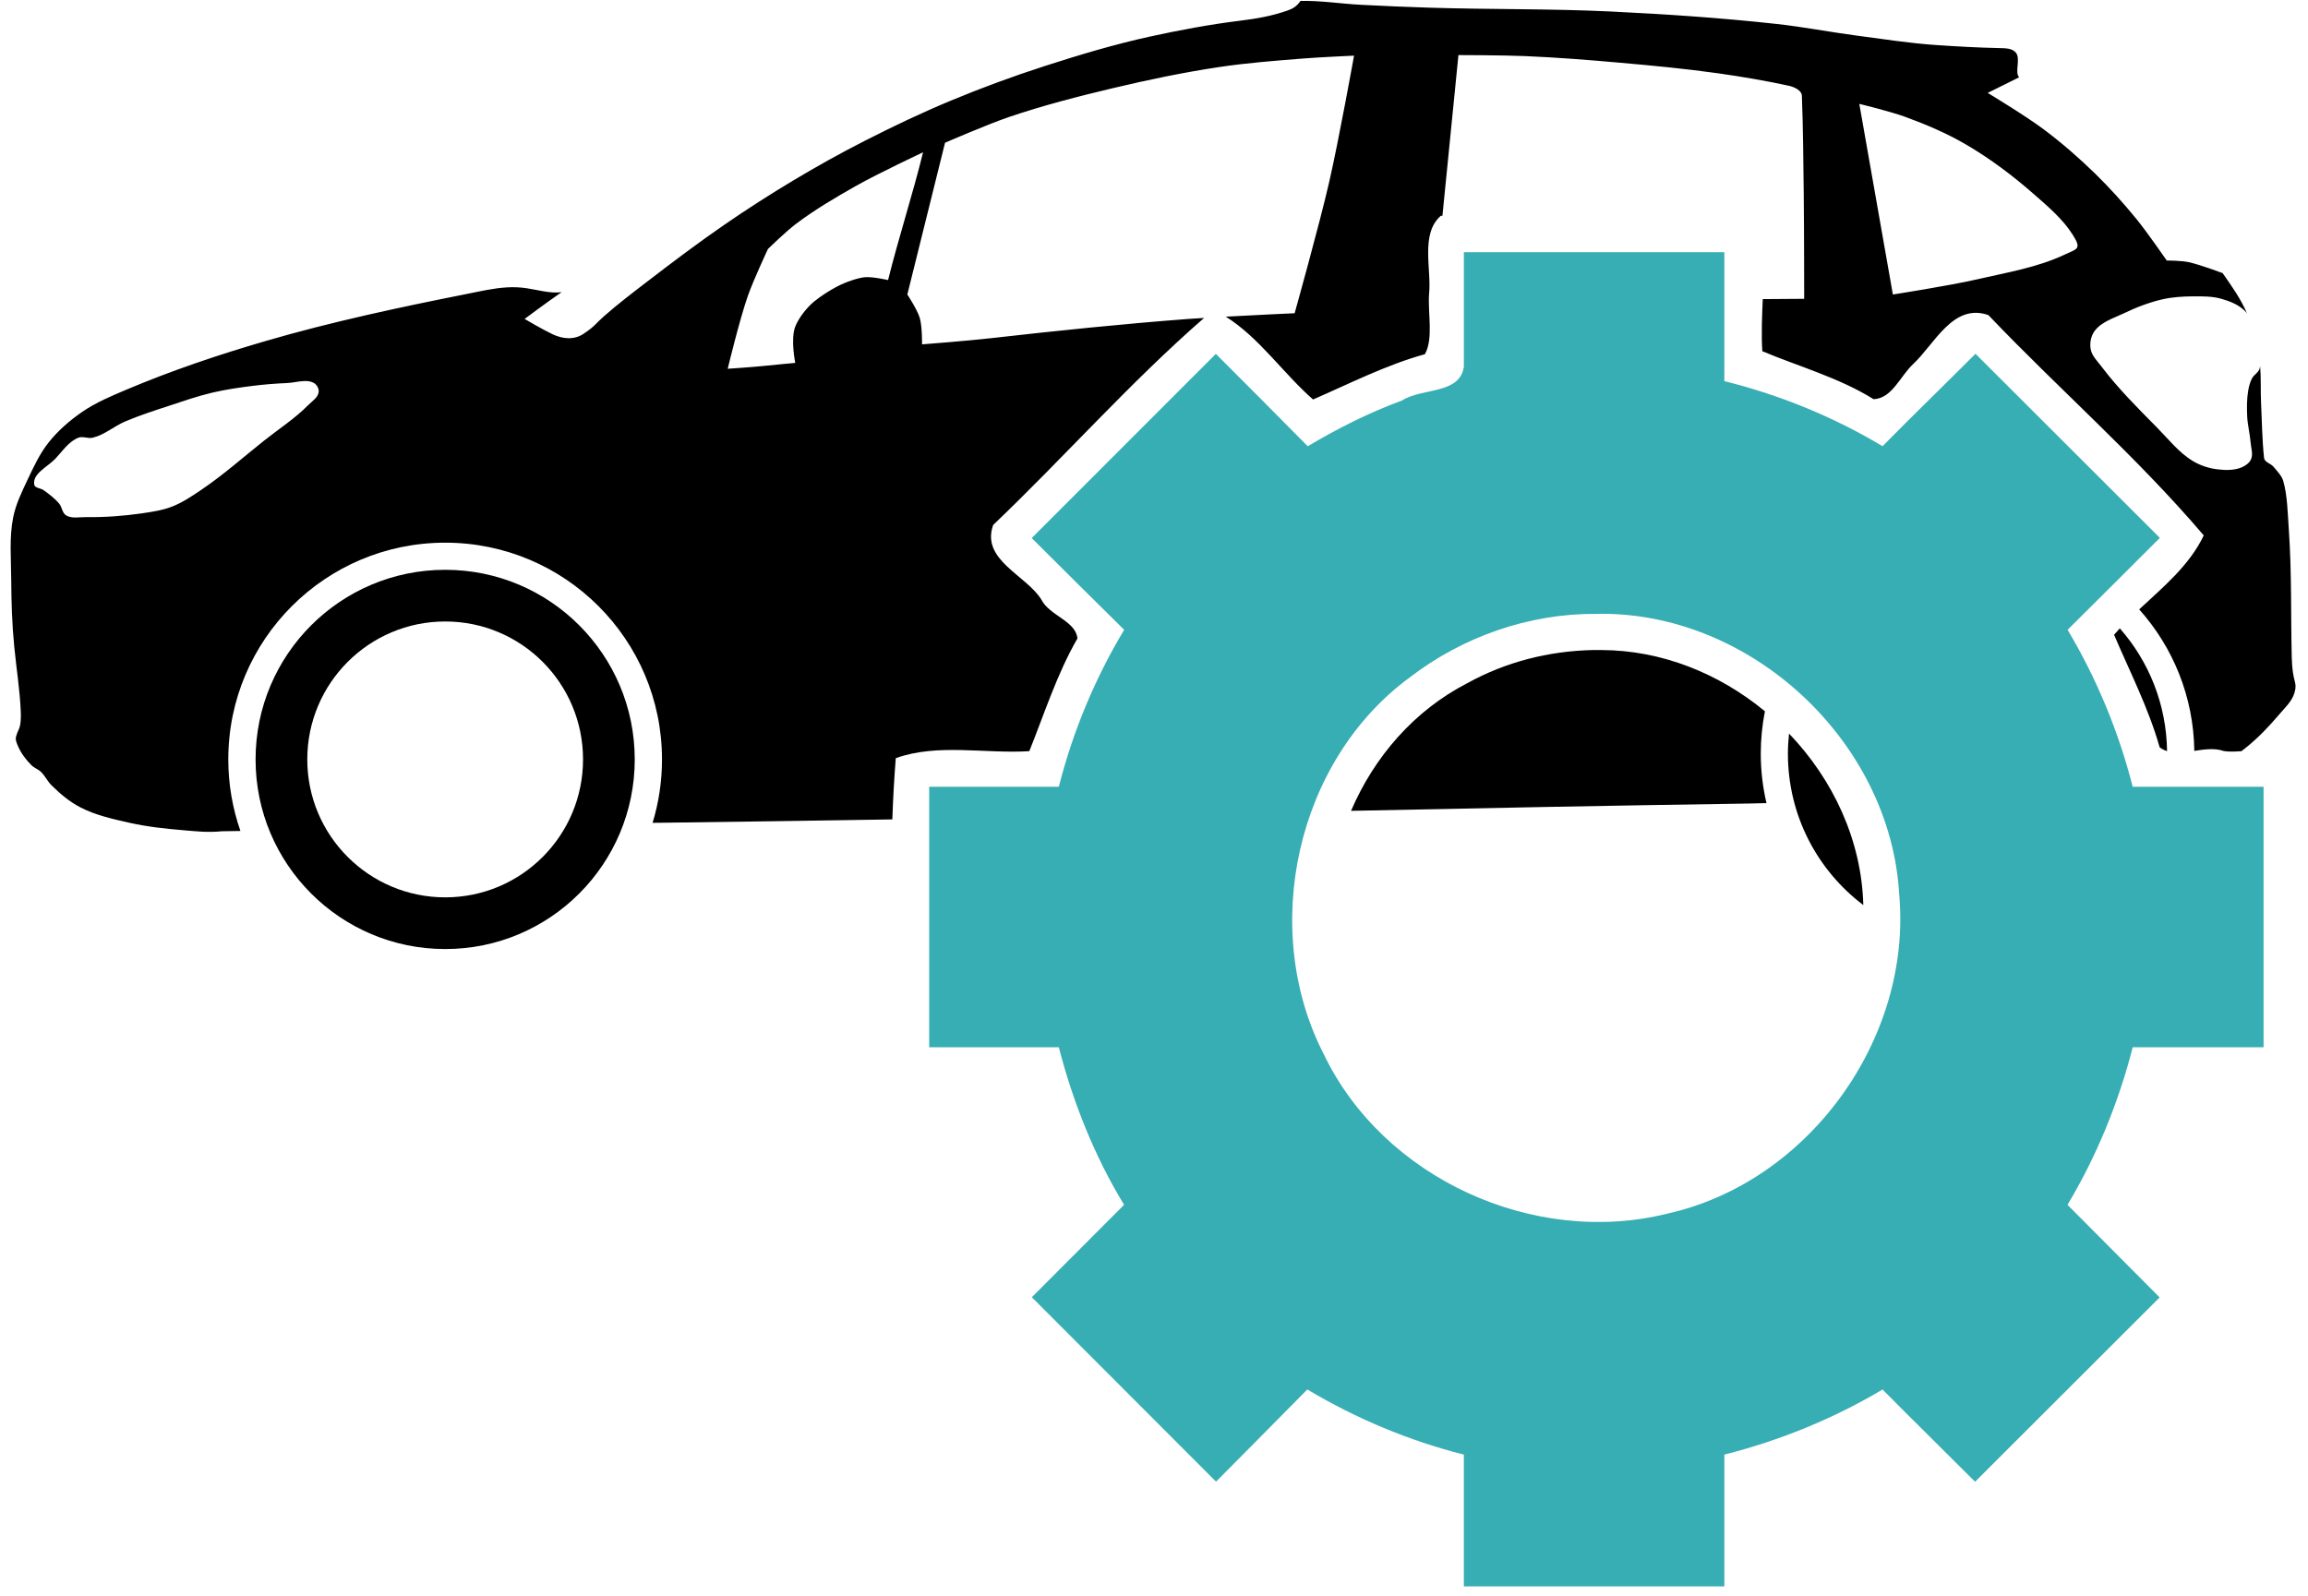
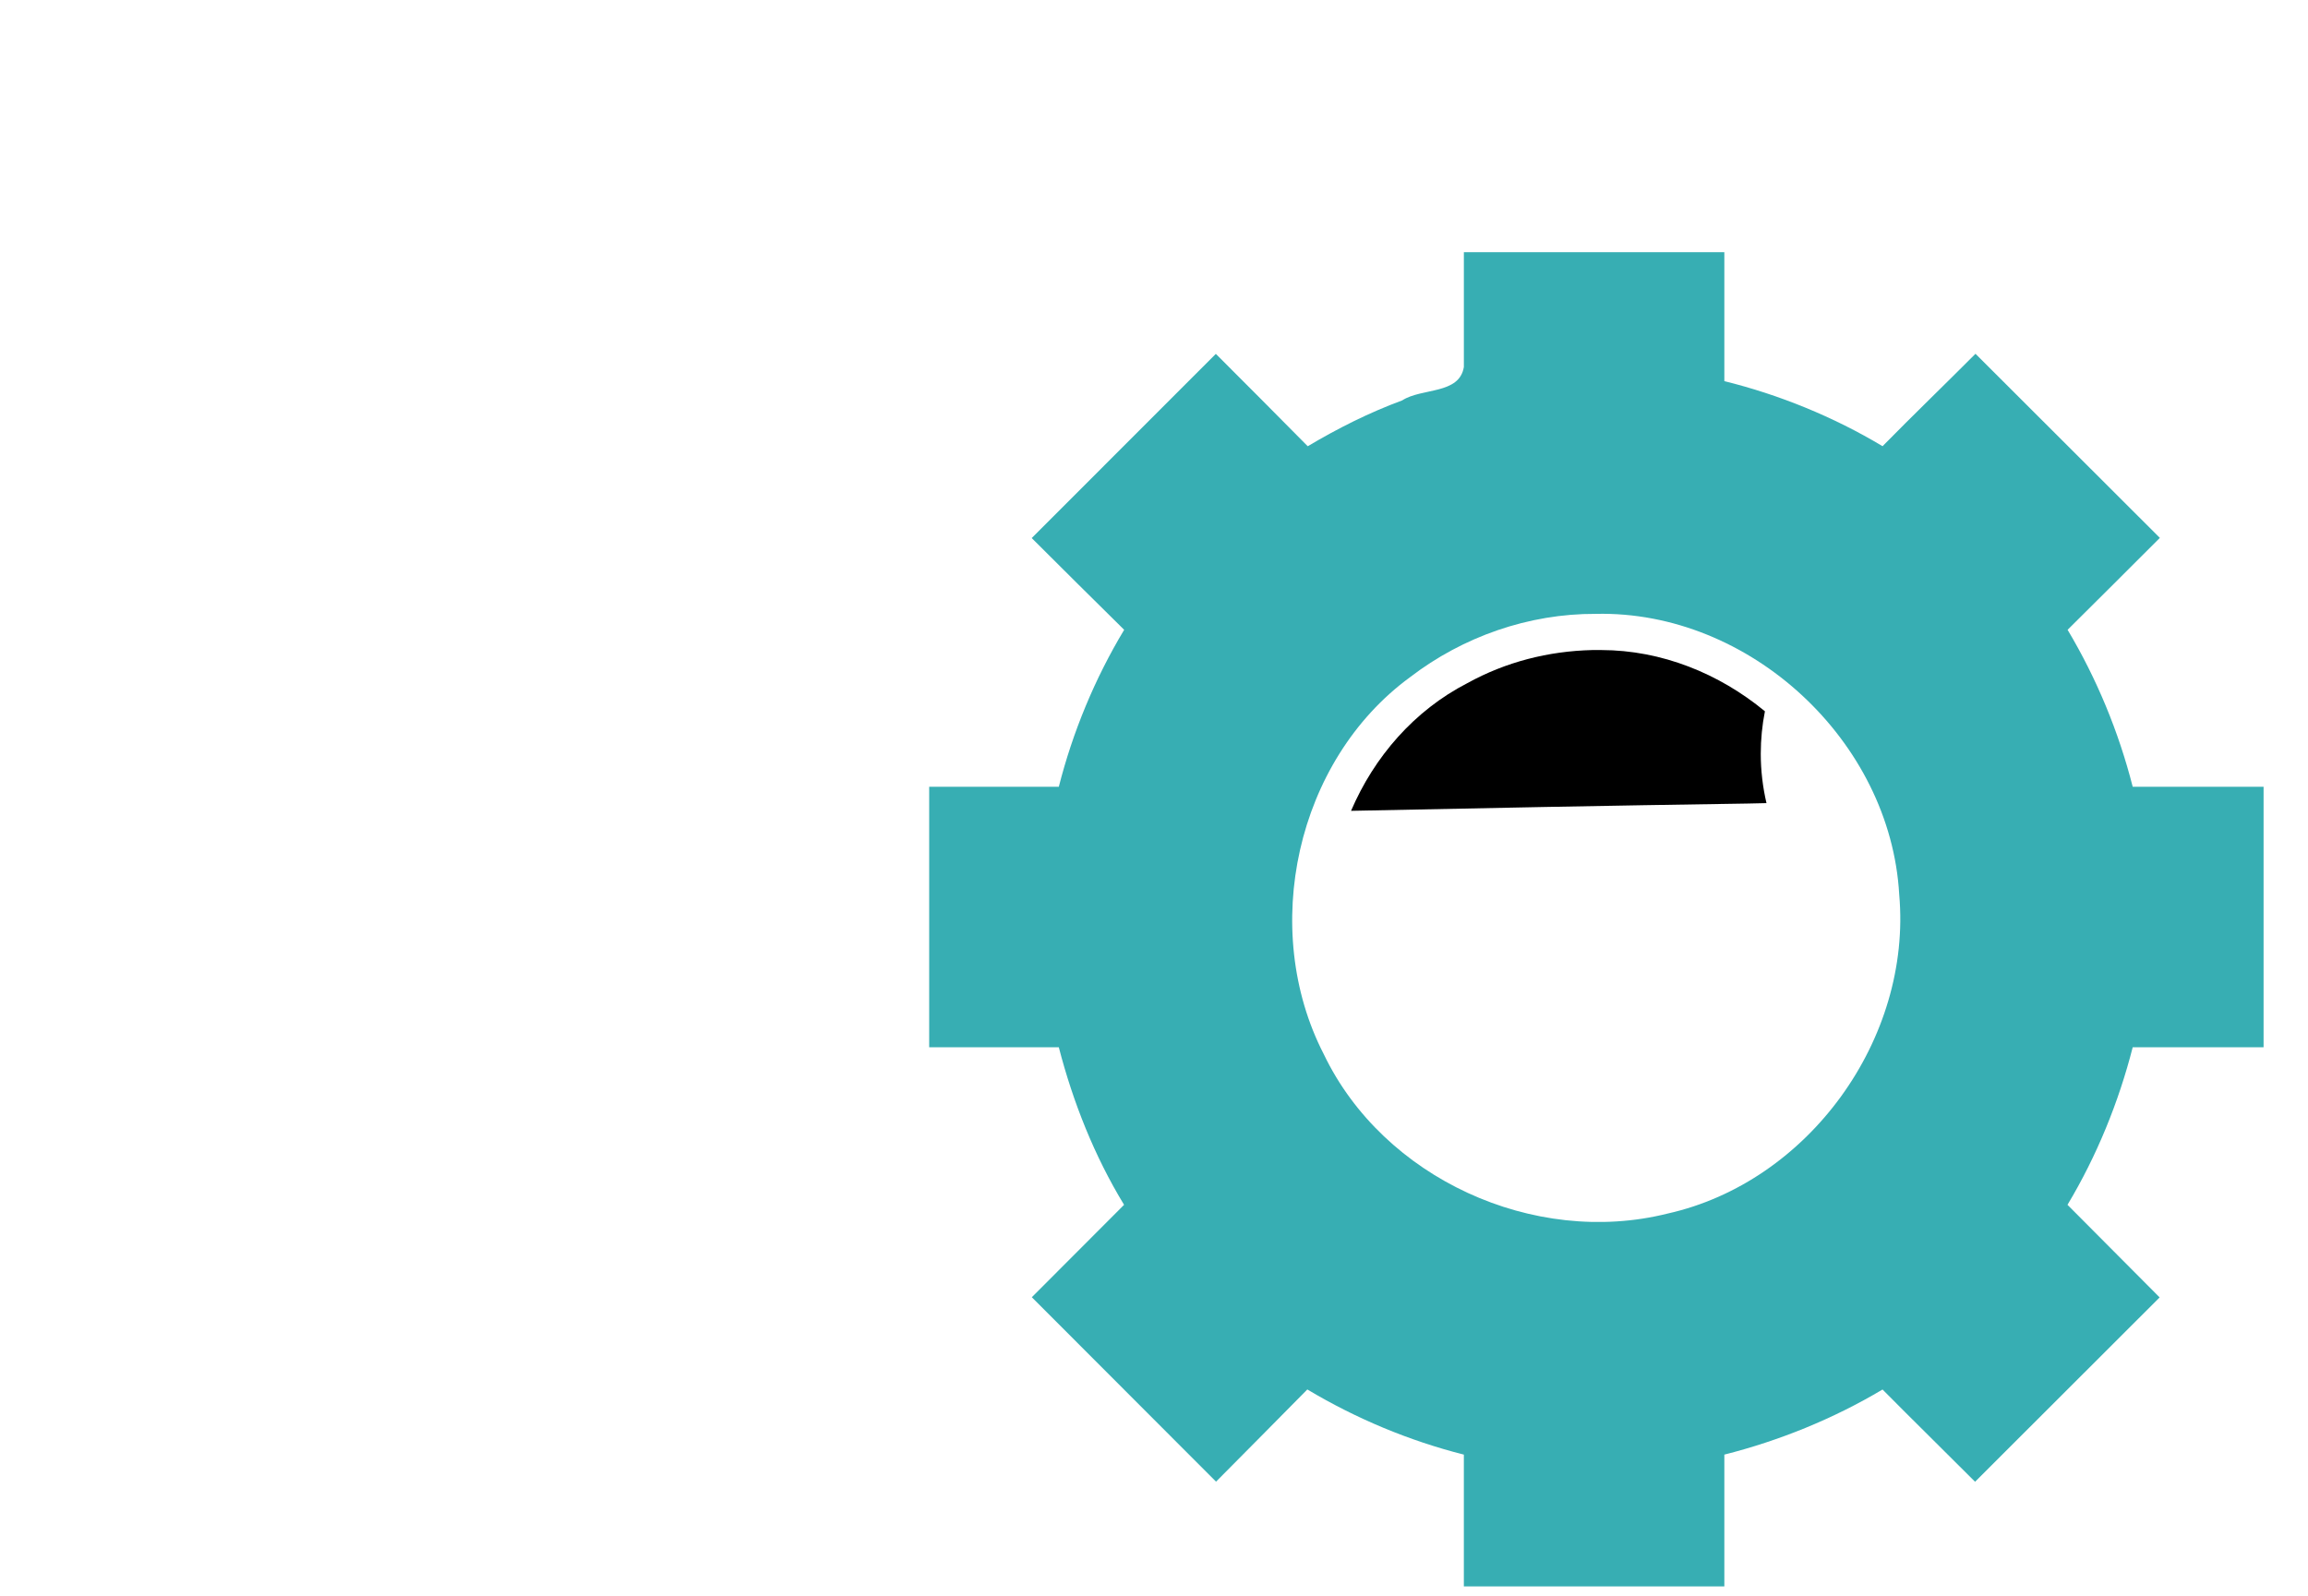
<svg xmlns="http://www.w3.org/2000/svg" width="175" height="121" viewBox="0 0 175 121" fill="none">
  <path d="M133.822 53.94C130.351 51.073 125.99 49.303 121.413 49.295C121.19 49.294 120.964 49.29 120.741 49.295C117.403 49.374 114.166 50.198 111.256 51.807C107.22 53.885 104.191 57.401 102.441 61.488C112.166 61.287 121.687 61.096 132.522 60.935C133.002 60.928 133.466 60.913 133.94 60.903C133.659 59.698 133.507 58.446 133.507 57.157C133.508 56.056 133.615 54.98 133.822 53.94Z" fill="#000" />
-   <path d="M135.651 55.63C135.598 56.131 135.565 56.641 135.565 57.156C135.565 61.846 137.807 66.009 141.282 68.634C141.156 63.722 138.99 59.113 135.651 55.63Z" fill="#000" />
-   <path d="M33.759 43.21C25.818 43.21 19.379 49.649 19.379 57.59C19.379 65.53 25.818 71.969 33.759 71.969C41.7 71.969 48.128 65.53 48.128 57.59C48.128 49.649 41.7 43.21 33.759 43.21ZM33.759 68.049C27.984 68.049 23.299 63.365 23.299 57.589C23.299 51.814 27.983 47.129 33.759 47.129C39.535 47.129 44.208 51.813 44.208 57.589C44.208 63.365 39.535 68.049 33.759 68.049Z" fill="#000" />
-   <path d="M163.75 56.669C163.928 56.806 164.114 56.897 164.314 56.961C164.266 53.394 162.925 50.138 160.729 47.649C160.581 47.806 160.438 47.975 160.296 48.136C161.417 50.782 162.928 53.729 163.75 56.669Z" fill="#000" />
-   <path d="M173.767 49.815C173.693 46.62 173.77 43.421 173.55 40.232C173.463 38.968 173.438 37.529 173.117 36.453C173.004 36.076 172.643 35.706 172.392 35.403C172.16 35.124 171.704 35.071 171.666 34.71C171.521 33.337 171.506 31.902 171.439 30.498C171.396 29.592 171.447 28.683 171.373 27.78C171.364 27.841 171.349 27.905 171.33 27.964C171.238 28.26 170.901 28.416 170.756 28.69C170.603 28.981 170.519 29.307 170.464 29.632C170.357 30.265 170.36 30.918 170.388 31.559C170.418 32.23 170.596 32.882 170.648 33.551C170.681 33.974 170.853 34.442 170.68 34.829C170.551 35.12 170.249 35.325 169.955 35.447C169.382 35.683 168.718 35.664 168.103 35.587C167.469 35.508 166.833 35.299 166.284 34.97C165.204 34.323 164.408 33.288 163.523 32.393C162.071 30.924 160.6 29.459 159.354 27.812C159.036 27.392 158.611 26.989 158.52 26.47C158.442 26.018 158.537 25.501 158.802 25.127C159.311 24.409 160.26 24.132 161.054 23.752C161.993 23.302 162.983 22.918 163.999 22.691C164.735 22.526 165.498 22.48 166.252 22.474C166.98 22.469 167.727 22.459 168.428 22.658C169.068 22.84 169.732 23.098 170.204 23.568C170.266 23.63 170.326 23.702 170.377 23.774C169.911 22.668 169.213 21.694 168.525 20.709C168.392 20.66 166.876 20.098 166.035 19.897C165.427 19.752 164.291 19.756 164.291 19.756C164.291 19.756 162.822 17.627 162.007 16.627C161.015 15.412 159.968 14.246 158.845 13.151C157.621 11.959 156.324 10.83 154.957 9.806C153.606 8.793 150.713 7.044 150.713 7.044L153.095 5.864C152.74 5.472 153.228 4.456 152.857 4.002C152.575 3.657 152.104 3.657 151.514 3.644C149.916 3.61 148.42 3.524 146.825 3.417C144.782 3.28 142.759 2.959 140.729 2.692C138.716 2.426 136.716 2.036 134.698 1.815C130.523 1.357 126.332 1.074 122.137 0.872C117.542 0.652 112.929 0.726 108.331 0.58C106.612 0.526 104.895 0.454 103.177 0.363C101.651 0.283 100.135 0.035 98.608 0.071C98.319 0.491 98.005 0.666 97.633 0.796C96.424 1.218 95.314 1.413 93.897 1.587C91.733 1.853 89.402 2.292 87.271 2.756C84.545 3.349 81.87 4.151 79.215 5.008C76.81 5.784 74.434 6.658 72.101 7.628C69.881 8.552 67.703 9.59 65.561 10.682C63.736 11.611 61.947 12.608 60.19 13.66C58.386 14.738 56.614 15.877 54.884 17.071C52.903 18.437 50.988 19.882 49.08 21.348C47.974 22.198 46.858 23.047 45.81 23.968C45.103 24.59 45.171 24.688 44.251 25.311C43.546 25.788 42.684 25.72 41.89 25.343C41.096 24.967 39.779 24.185 39.779 24.185C39.779 24.185 41.36 23.002 42.605 22.138C42.582 22.142 42.55 22.157 42.529 22.16C41.738 22.269 40.72 21.974 39.93 21.857C39.451 21.785 38.952 21.765 38.468 21.791C37.415 21.85 36.384 22.095 35.35 22.3C30.253 23.311 25.158 24.4 20.169 25.852C16.574 26.898 13.017 28.098 9.568 29.555C8.421 30.04 7.259 30.529 6.233 31.234C5.287 31.884 4.403 32.653 3.688 33.551C3.014 34.399 2.548 35.408 2.086 36.388C1.655 37.303 1.203 38.223 1.003 39.214C0.692 40.757 0.842 42.361 0.851 43.935C0.862 45.632 0.912 47.337 1.079 49.025C1.249 50.756 1.501 52.257 1.577 53.995C1.592 54.358 1.586 54.952 1.436 55.284C1.323 55.533 1.299 55.584 1.219 55.847C1.148 56.083 1.263 56.345 1.36 56.572C1.592 57.116 1.96 57.605 2.378 58.023C2.587 58.232 2.889 58.329 3.104 58.532C3.416 58.829 3.598 59.247 3.905 59.55C4.555 60.194 5.269 60.796 6.081 61.218C7.229 61.814 8.522 62.103 9.784 62.387C11.144 62.694 12.543 62.847 13.932 62.961C14.897 63.041 15.716 63.144 16.834 63.037C17.632 63.022 17.505 63.029 18.23 63.015C17.639 61.319 17.31 59.489 17.31 57.591C17.31 48.51 24.677 41.153 33.758 41.153C42.839 41.153 50.195 48.51 50.195 57.591C50.195 59.263 49.945 60.878 49.481 62.398C50 62.389 49.9 62.397 50.455 62.388C56.716 62.311 62.314 62.223 67.661 62.138C67.712 60.586 67.798 59.039 67.921 57.493C71.106 56.353 74.696 57.175 78.045 56.963C79.135 54.268 80.145 51.085 81.694 48.419C81.578 47.098 79.584 46.684 78.976 45.496C77.837 43.614 74.355 42.483 75.305 39.811C80.688 34.675 85.68 29.005 91.298 24.11C90.897 24.136 90.441 24.161 90.107 24.186C85.136 24.563 80.173 25.074 75.218 25.637C73.351 25.85 69.913 26.114 69.913 26.114C69.913 26.114 69.93 24.752 69.74 24.111C69.548 23.467 68.797 22.335 68.797 22.335L71.656 10.825C71.656 10.825 74.873 9.426 76.529 8.865C79.098 7.993 81.728 7.316 84.368 6.688C87.033 6.055 89.726 5.492 92.435 5.086C94.553 4.768 96.689 4.606 98.824 4.436C100.105 4.334 102.668 4.22 102.668 4.22C102.668 4.22 101.513 10.629 100.784 13.802C100.016 17.144 98.163 23.754 98.163 23.754C98.163 23.754 95.469 23.874 92.944 24.013C95.486 25.607 97.296 28.314 99.56 30.294C102.209 29.147 105.115 27.662 108.039 26.861C108.695 25.702 108.261 23.784 108.353 22.346C108.562 20.424 107.675 17.745 109.241 16.369C109.284 16.366 109.327 16.362 109.37 16.358L110.583 4.177C110.583 4.177 113.948 4.182 115.629 4.253C118.053 4.355 120.478 4.547 122.895 4.762C125.368 4.982 127.842 5.213 130.301 5.563C132.09 5.817 133.952 6.134 135.639 6.505C136.044 6.593 136.609 6.849 136.625 7.263C136.72 9.808 136.736 12.231 136.765 14.713C136.797 17.363 136.798 22.66 136.798 22.66C136.798 22.66 134.986 22.67 133.658 22.682C133.604 24.008 133.543 25.343 133.625 26.634C136.277 27.752 139.474 28.65 142.061 30.272C143.471 30.214 144.053 28.547 145.082 27.587C146.68 26.095 148.097 22.955 150.766 23.895C156.121 29.515 162.054 34.672 167.095 40.602C166.028 42.849 164.051 44.493 162.201 46.212C164.756 49.068 166.327 52.821 166.38 56.942C167.146 56.825 167.929 56.711 168.611 56.953C169.009 57.02 169.471 56.997 169.954 56.964C170.088 56.858 170.223 56.757 170.354 56.65C171.228 55.934 172.019 55.12 172.747 54.257C173.206 53.713 173.793 53.2 173.982 52.514C174.221 51.645 173.813 51.842 173.767 49.815ZM23.364 30.725C22.359 31.741 21.148 32.521 20.029 33.41C18.463 34.654 16.963 35.991 15.308 37.114C14.59 37.6 13.863 38.096 13.056 38.413C12.339 38.694 11.565 38.811 10.803 38.922C9.387 39.128 7.958 39.234 6.526 39.214C6.016 39.207 5.43 39.349 5 39.074C4.716 38.892 4.705 38.456 4.491 38.197C4.163 37.8 3.737 37.482 3.321 37.179C3.093 37.012 2.644 37.023 2.596 36.746C2.45 35.915 3.619 35.399 4.198 34.786C4.739 34.213 5.207 33.48 5.941 33.194C6.28 33.062 6.671 33.277 7.024 33.194C7.92 32.983 8.646 32.32 9.493 31.96C10.557 31.507 11.665 31.152 12.763 30.79C13.869 30.426 14.976 30.038 16.109 29.772C17.113 29.537 18.129 29.391 19.152 29.263C20.019 29.155 20.898 29.083 21.772 29.047C22.195 29.029 22.654 28.906 23.082 28.895C23.339 28.888 23.589 28.917 23.808 29.047C24.022 29.173 24.185 29.459 24.165 29.707C24.131 30.137 23.667 30.419 23.364 30.725ZM67.337 21.239C67.337 21.239 66.139 20.964 65.561 21.023C65.065 21.073 64.155 21.371 63.493 21.716C62.915 22.017 62.221 22.461 61.717 22.875C61.175 23.32 60.552 24.115 60.298 24.77C59.931 25.72 60.298 27.52 60.298 27.52C60.298 27.52 58.861 27.65 57.938 27.747C57.021 27.844 55.177 27.964 55.177 27.964C55.177 27.964 56.072 24.243 56.704 22.441C57.13 21.223 58.23 18.879 58.23 18.879C58.23 18.879 59.58 17.564 60.331 16.995C61.771 15.904 63.339 14.982 64.911 14.093C66.56 13.161 69.989 11.548 69.989 11.548C69.22 14.696 68.114 18.093 67.337 21.239ZM156.517 19.323C154.457 20.29 152.162 20.663 149.945 21.175C147.823 21.664 143.524 22.333 143.524 22.333L140.979 7.878C140.979 7.878 143.332 8.448 144.465 8.863C146.052 9.444 147.62 10.11 149.078 10.964C150.902 12.031 152.611 13.316 154.2 14.71C155.281 15.658 156.414 16.609 157.177 17.828C157.853 18.907 157.507 18.858 156.517 19.323Z" fill="#000" />
  <path d="M156.772 47.76C159.115 45.443 161.434 43.116 163.767 40.789C159.108 36.133 154.448 31.484 149.788 26.828C147.461 29.163 145.052 31.485 142.741 33.837C139.025 31.606 134.903 29.931 130.745 28.903C130.745 25.604 130.745 22.244 130.745 19.125C124.162 19.125 117.578 19.125 110.995 19.125C110.995 21.897 110.995 24.889 110.995 27.831C110.648 29.931 107.819 29.395 106.315 30.365C103.82 31.286 101.456 32.473 99.157 33.84C96.846 31.489 94.516 29.17 92.189 26.835C87.532 31.491 82.884 36.147 78.228 40.803C80.564 43.13 82.886 45.448 85.238 47.76C83.009 51.467 81.339 55.507 80.282 59.665C76.991 59.665 73.573 59.665 70.454 59.665C70.454 66.249 70.454 72.832 70.454 79.416C73.573 79.416 76.991 79.416 80.282 79.416C81.357 83.574 82.979 87.666 85.231 91.365C82.899 93.696 80.568 96.042 78.236 98.373C82.892 103.033 87.548 107.699 92.204 112.359C94.53 110.025 96.808 107.71 99.125 105.367C102.842 107.587 106.836 109.254 110.994 110.308C110.994 113.6 110.994 116.838 110.994 120.303C117.578 120.303 124.161 120.303 130.745 120.303C130.745 116.838 130.745 113.6 130.745 110.308C134.903 109.257 139.023 107.589 142.74 105.371C145.058 107.713 147.43 110.032 149.756 112.366C154.416 107.706 159.091 103.047 163.751 98.387C161.419 96.055 159.095 93.696 156.764 91.365C158.99 87.65 160.647 83.574 161.709 79.416C165.001 79.416 168.167 79.416 171.632 79.416C171.632 72.832 171.632 66.249 171.632 59.665C168.167 59.665 165.001 59.665 161.709 59.665C160.649 55.507 158.991 51.482 156.772 47.76ZM126.432 92.031C116.295 94.563 104.881 89.342 100.38 79.957C95.484 70.462 98.272 57.677 106.92 51.349C110.926 48.276 115.922 46.527 120.996 46.552C132.661 46.28 143.347 56.179 144.005 67.839C144.979 78.784 137.128 89.647 126.432 92.031Z" fill="#37aeb3" />
</svg>